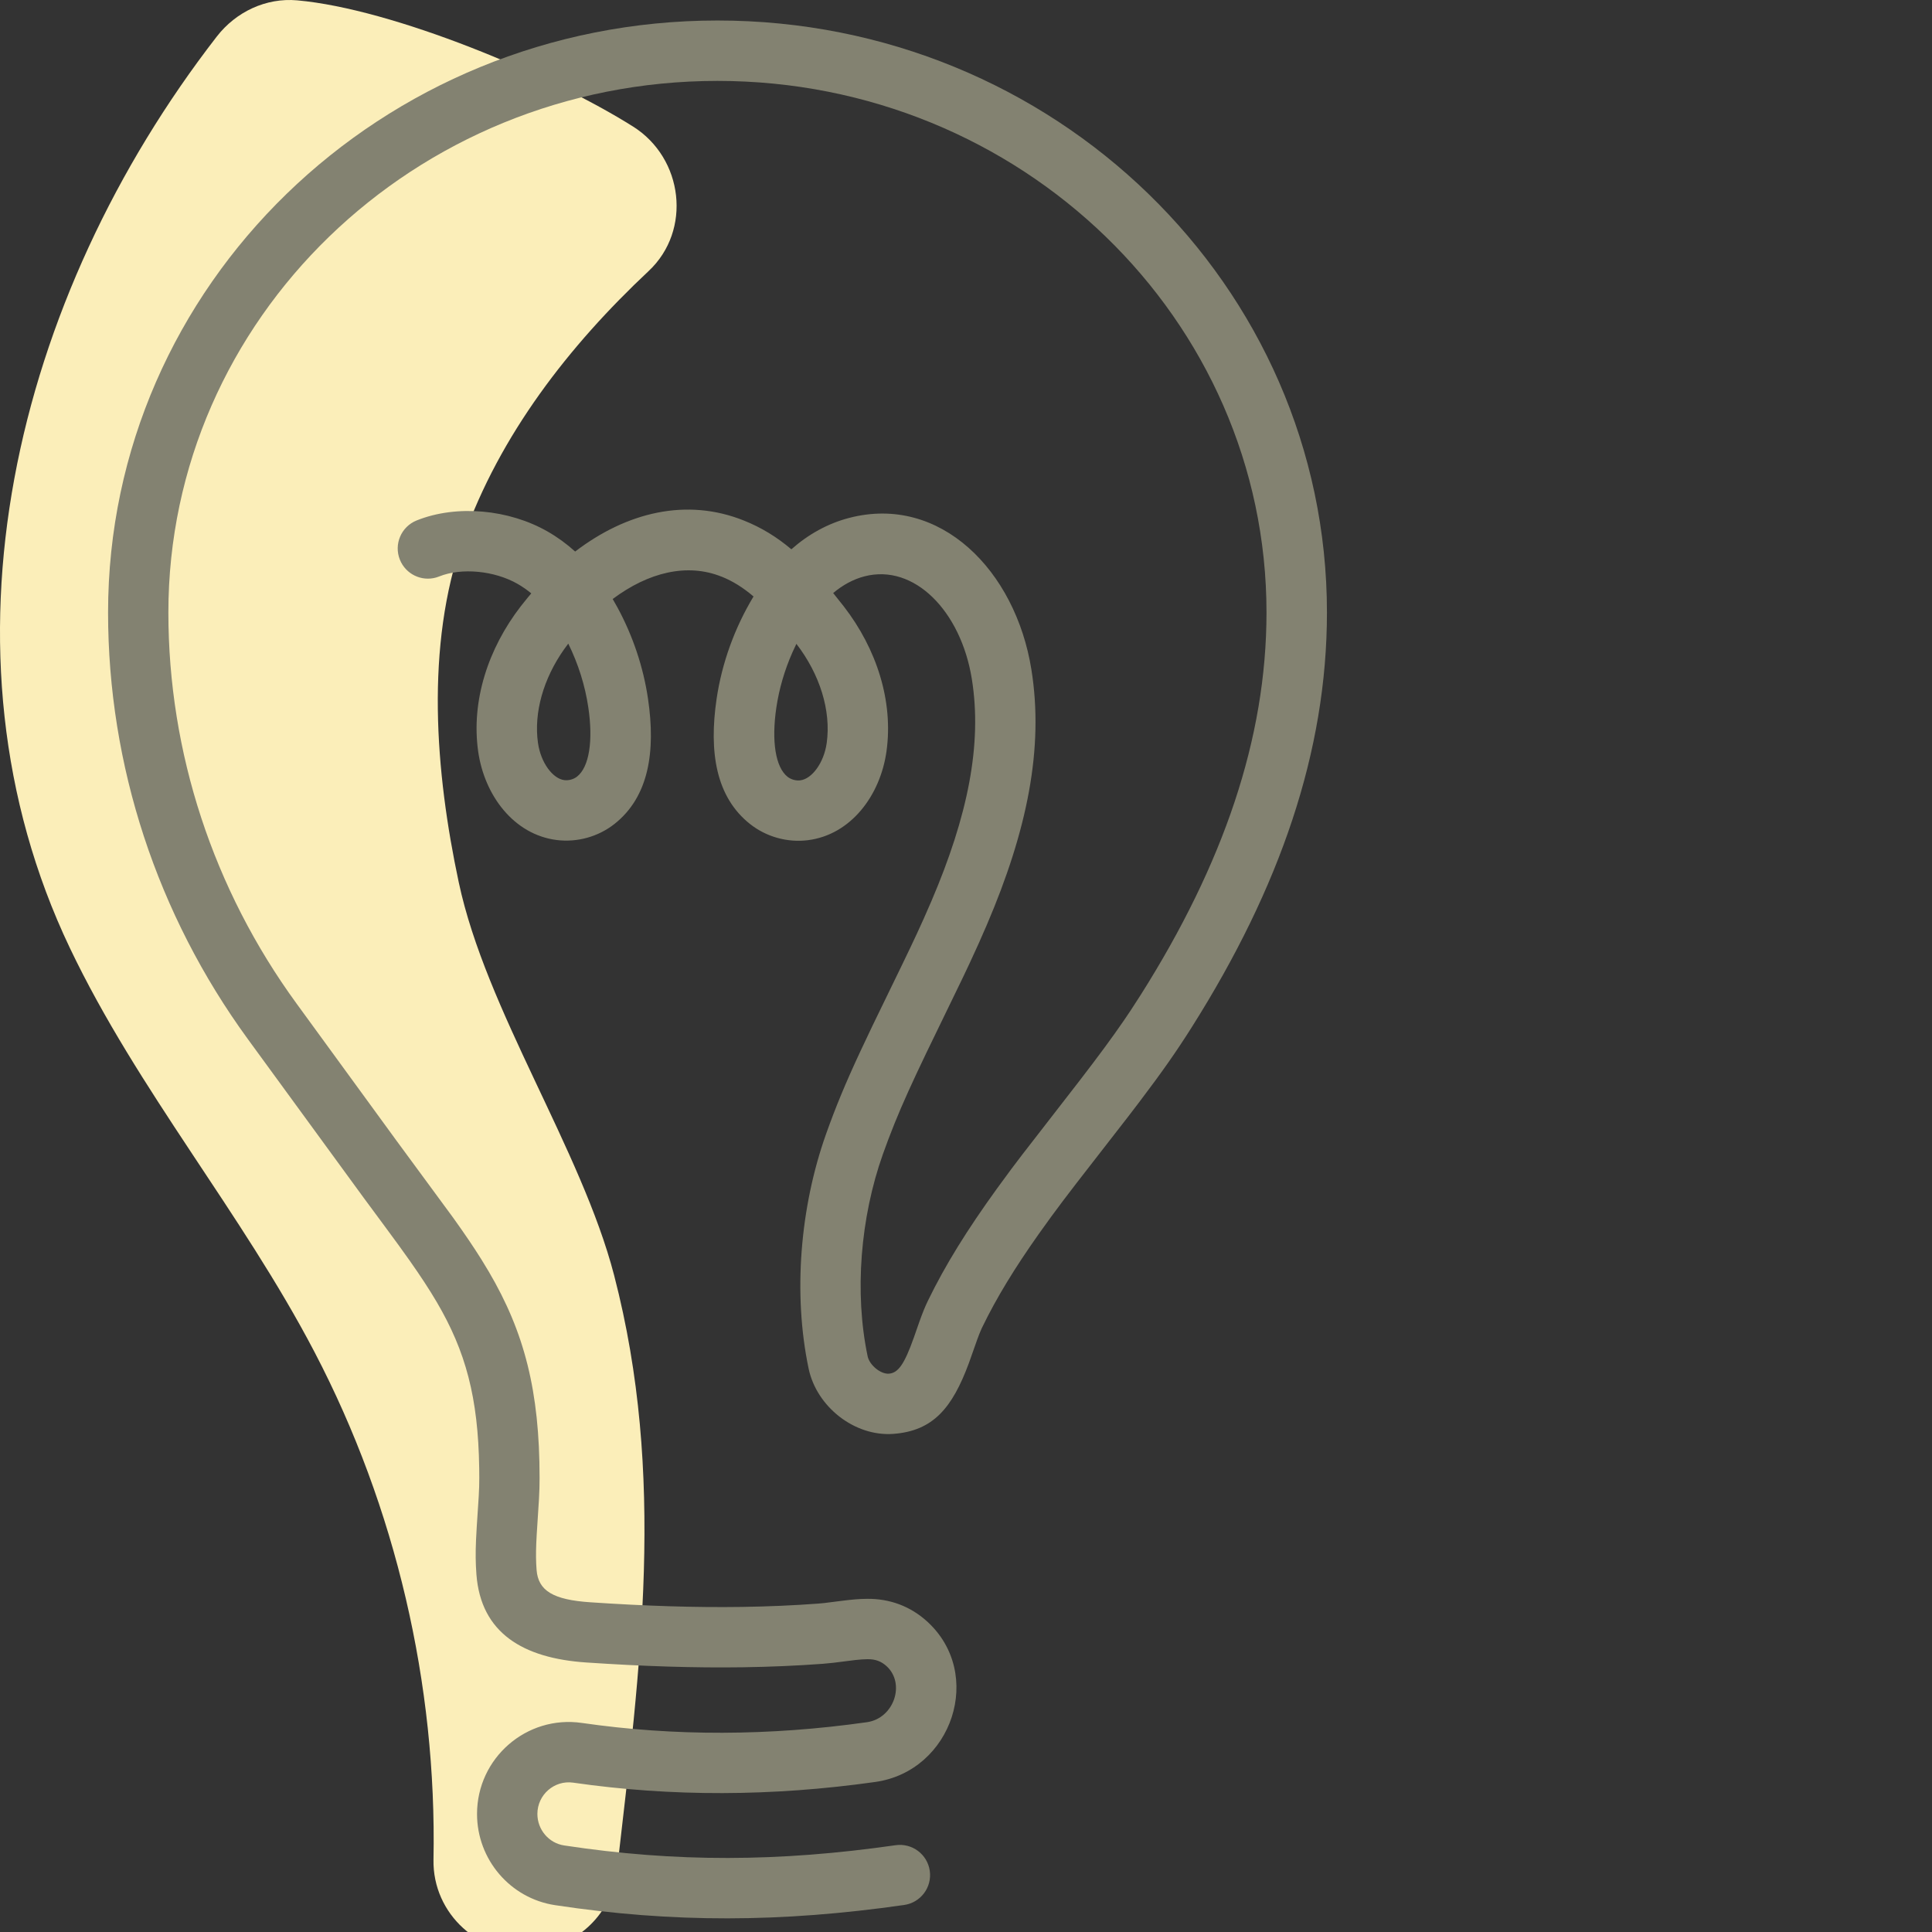
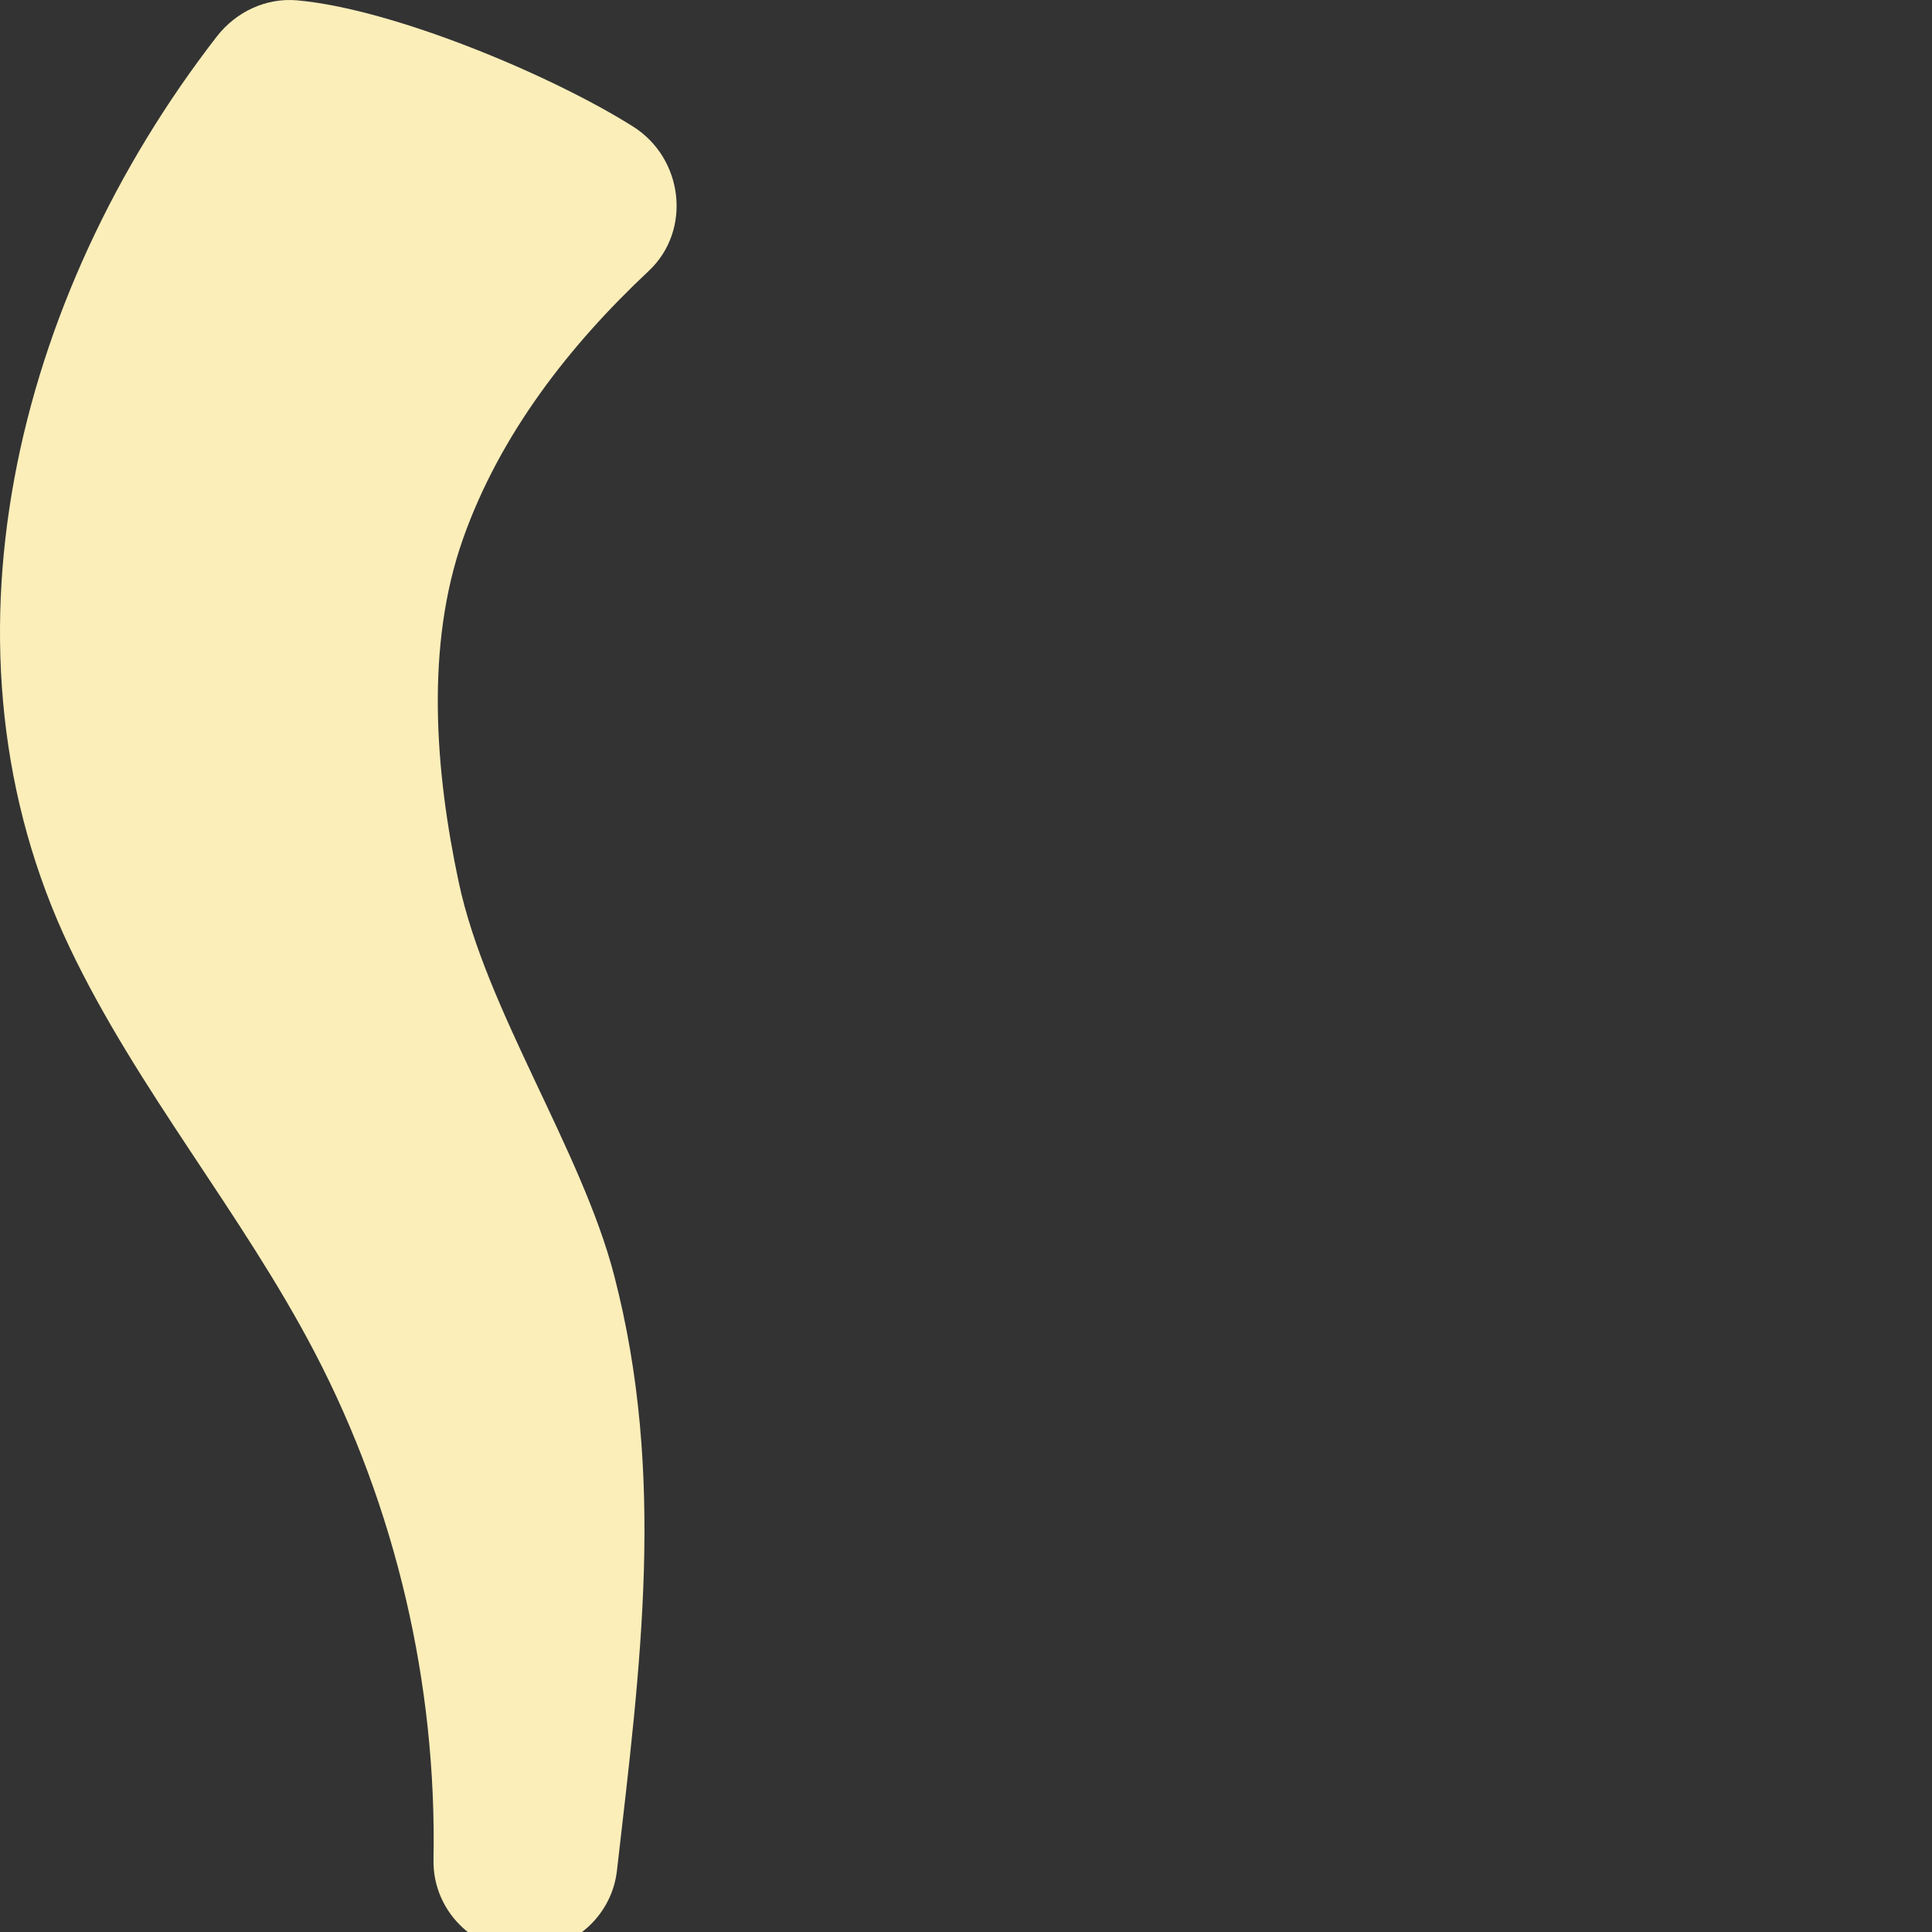
<svg xmlns="http://www.w3.org/2000/svg" height="80" viewBox="0 0 80 80" width="80">
  <rect x="0" y="0" width="80" height="80" fill="#333333" stroke="none" />
  <g fill="none" fill-rule="evenodd">
    <path d="m22.183 80.775c1.754-.203 3.162-1.559 3.363-3.313.976-8.509 2.035-16.364-.116-24.653-1.351-5.204-5.308-10.975-6.435-16.278-.97-4.561-1.397-9.768.181-14.231 1.521-4.299 4.386-7.986 7.683-11.077 1.799-1.687 1.439-4.67-.647-5.984-3.385-2.132-9.924-4.87-13.908-5.225-1.288-.114-2.532.474-3.325 1.496-8.369 10.798-11.96 25.427-6.086 37.744 2.81 5.891 7.112 10.953 10.134 16.738 3.366 6.445 5.063 13.747 4.923 21.014-.043 2.249 1.927 4.04 4.161 3.777.024-.003.048-.006.072-.008" fill="#fbeeb9" />
-     <path d="m24.361 29.294c.205 1.385.037 2.466-.465 2.862-.144.113-.346.17-.529.147-.48-.06-.975-.721-1.091-1.543-.177-1.261.229-2.662 1.079-3.87l.176-.239c.411.833.697 1.736.83 2.643zm5.521-5.416c.457.184.883.448 1.32.821-.779 1.29-1.31 2.753-1.529 4.238-.323 2.197-.033 4.067 1.391 5.189.669.527 1.541.77 2.386.665 1.782-.223 3-1.85 3.257-3.676.291-2.069-.401-4.243-1.772-6.011-.148-.191-.293-.373-.435-.547.398-.336.839-.574 1.297-.692 2.055-.533 3.99 1.434 4.444 4.247.438 2.717-.171 5.69-1.675 9.205l-.314.718-.284.623c-.168.362-.357.759-.588 1.237l-1.249 2.572-.51 1.077c-.62 1.332-1.017 2.293-1.416 3.414-1.082 3.049-1.37 6.625-.722 9.711.33 1.579 1.901 2.823 3.509 2.705 1.653-.123 2.439-1.079 3.125-2.924l.352-.994.089-.235c.028-.07.054-.131.08-.189l.039-.083c.593-1.223 1.339-2.44 2.328-3.841l.517-.719.489-.658c.172-.228.358-.471.571-.748l2.13-2.743.463-.606c.947-1.249 1.547-2.106 2.192-3.129 3.624-5.745 5.579-11.383 5.579-17.144 0-13.546-11.307-24.512-25.235-24.512-13.929 0-25.236 10.966-25.236 24.512 0 6.331 2.024 12.504 5.79 17.669l4.785 6.555c.559.756 1.258 1.701 1.464 1.986l.432.603c.47.667.83 1.216 1.141 1.745 1.193 2.033 1.713 3.941 1.756 6.874l.003.406-.005.358-.018.402-.082 1.262-.029.531c-.025.566-.02.969.016 1.446.185 2.419 1.926 3.466 4.548 3.642 2.352.158 4.465.227 6.491.198 1.131-.017 2.232-.064 3.309-.144l.424-.041.918-.115.273-.025c.082-.005.157-.008.234-.009.324-.004.565.089.781.284.798.72.316 2.165-.81 2.325-4.036.571-7.968.584-11.803.03-2.291-.331-4.34 1.454-4.34 3.769 0 1.884 1.373 3.496 3.233 3.777 4.874.738 9.375.72 14.454-.008.683-.098 1.158-.731 1.06-1.415-.098-.683-.731-1.158-1.415-1.06-4.844.694-9.1.711-13.726.01-.633-.096-1.107-.652-1.107-1.305 0-.796.702-1.407 1.482-1.295 4.074.588 8.244.574 12.511-.029 3.19-.452 4.534-4.488 2.135-6.655-.678-.612-1.526-.94-2.487-.928-.329.004-.6.027-1.047.084l-.713.09-.244.023c-1.026.076-2.078.122-3.16.138-1.952.028-3.998-.038-6.287-.192-1.535-.103-2.156-.477-2.223-1.339l-.016-.256c-.015-.339-.009-.687.021-1.207l.094-1.475.019-.451.006-.418c0-3.599-.624-6.026-2.103-8.545l-.311-.513c-.325-.519-.697-1.066-1.157-1.709l-2.354-3.201-4.136-5.674c-3.456-4.739-5.31-10.397-5.31-16.197 0-12.148 10.171-22.012 22.736-22.012 12.564 0 22.735 9.864 22.735 22.012 0 5.237-1.802 10.435-5.193 15.81l-.44.681-.284.42c-.484.705-1.035 1.45-1.818 2.469l-2.393 3.087-.437.577c-.205.274-.396.535-.598.814-1.221 1.691-2.131 3.145-2.856 4.64-.124.255-.225.508-.357.877l-.225.644c-.401 1.132-.658 1.472-1.038 1.5-.331.024-.799-.346-.878-.725-.551-2.625-.301-5.736.632-8.362l.222-.606.263-.673c.336-.83.736-1.712 1.316-2.92l1.513-3.121.284-.601c.265-.566.477-1.042.705-1.573 1.674-3.911 2.371-7.32 1.845-10.587-.658-4.086-3.769-7.246-7.539-6.269-.884.229-1.697.68-2.398 1.301-.611-.515-1.24-.899-1.957-1.187-2.386-.96-4.867-.346-6.996 1.28-.352-.318-.735-.597-1.142-.83-1.6-.916-3.76-1.125-5.422-.457-.641.258-.951.986-.693 1.626.241.6.896.911 1.505.735l.121-.042c.927-.373 2.29-.24 3.247.307.197.113.387.245.567.394l-.143.17-.282.351c-1.374 1.772-2.066 3.946-1.775 6.016.257 1.826 1.475 3.452 3.256 3.676.847.105 1.718-.137 2.388-.665 1.423-1.123 1.714-2.996 1.389-5.189-.193-1.31-.628-2.604-1.265-3.778l-.197-.348c1.477-1.107 3.084-1.499 4.51-.925zm4.35 6.89c-.116.822-.611 1.483-1.092 1.544-.181.023-.385-.034-.529-.147-.501-.395-.669-1.475-.465-2.861.115-.778.341-1.553.663-2.283l.168-.361c.969 1.259 1.443 2.763 1.255 4.109z" fill="#838271" />
  </g>
</svg>